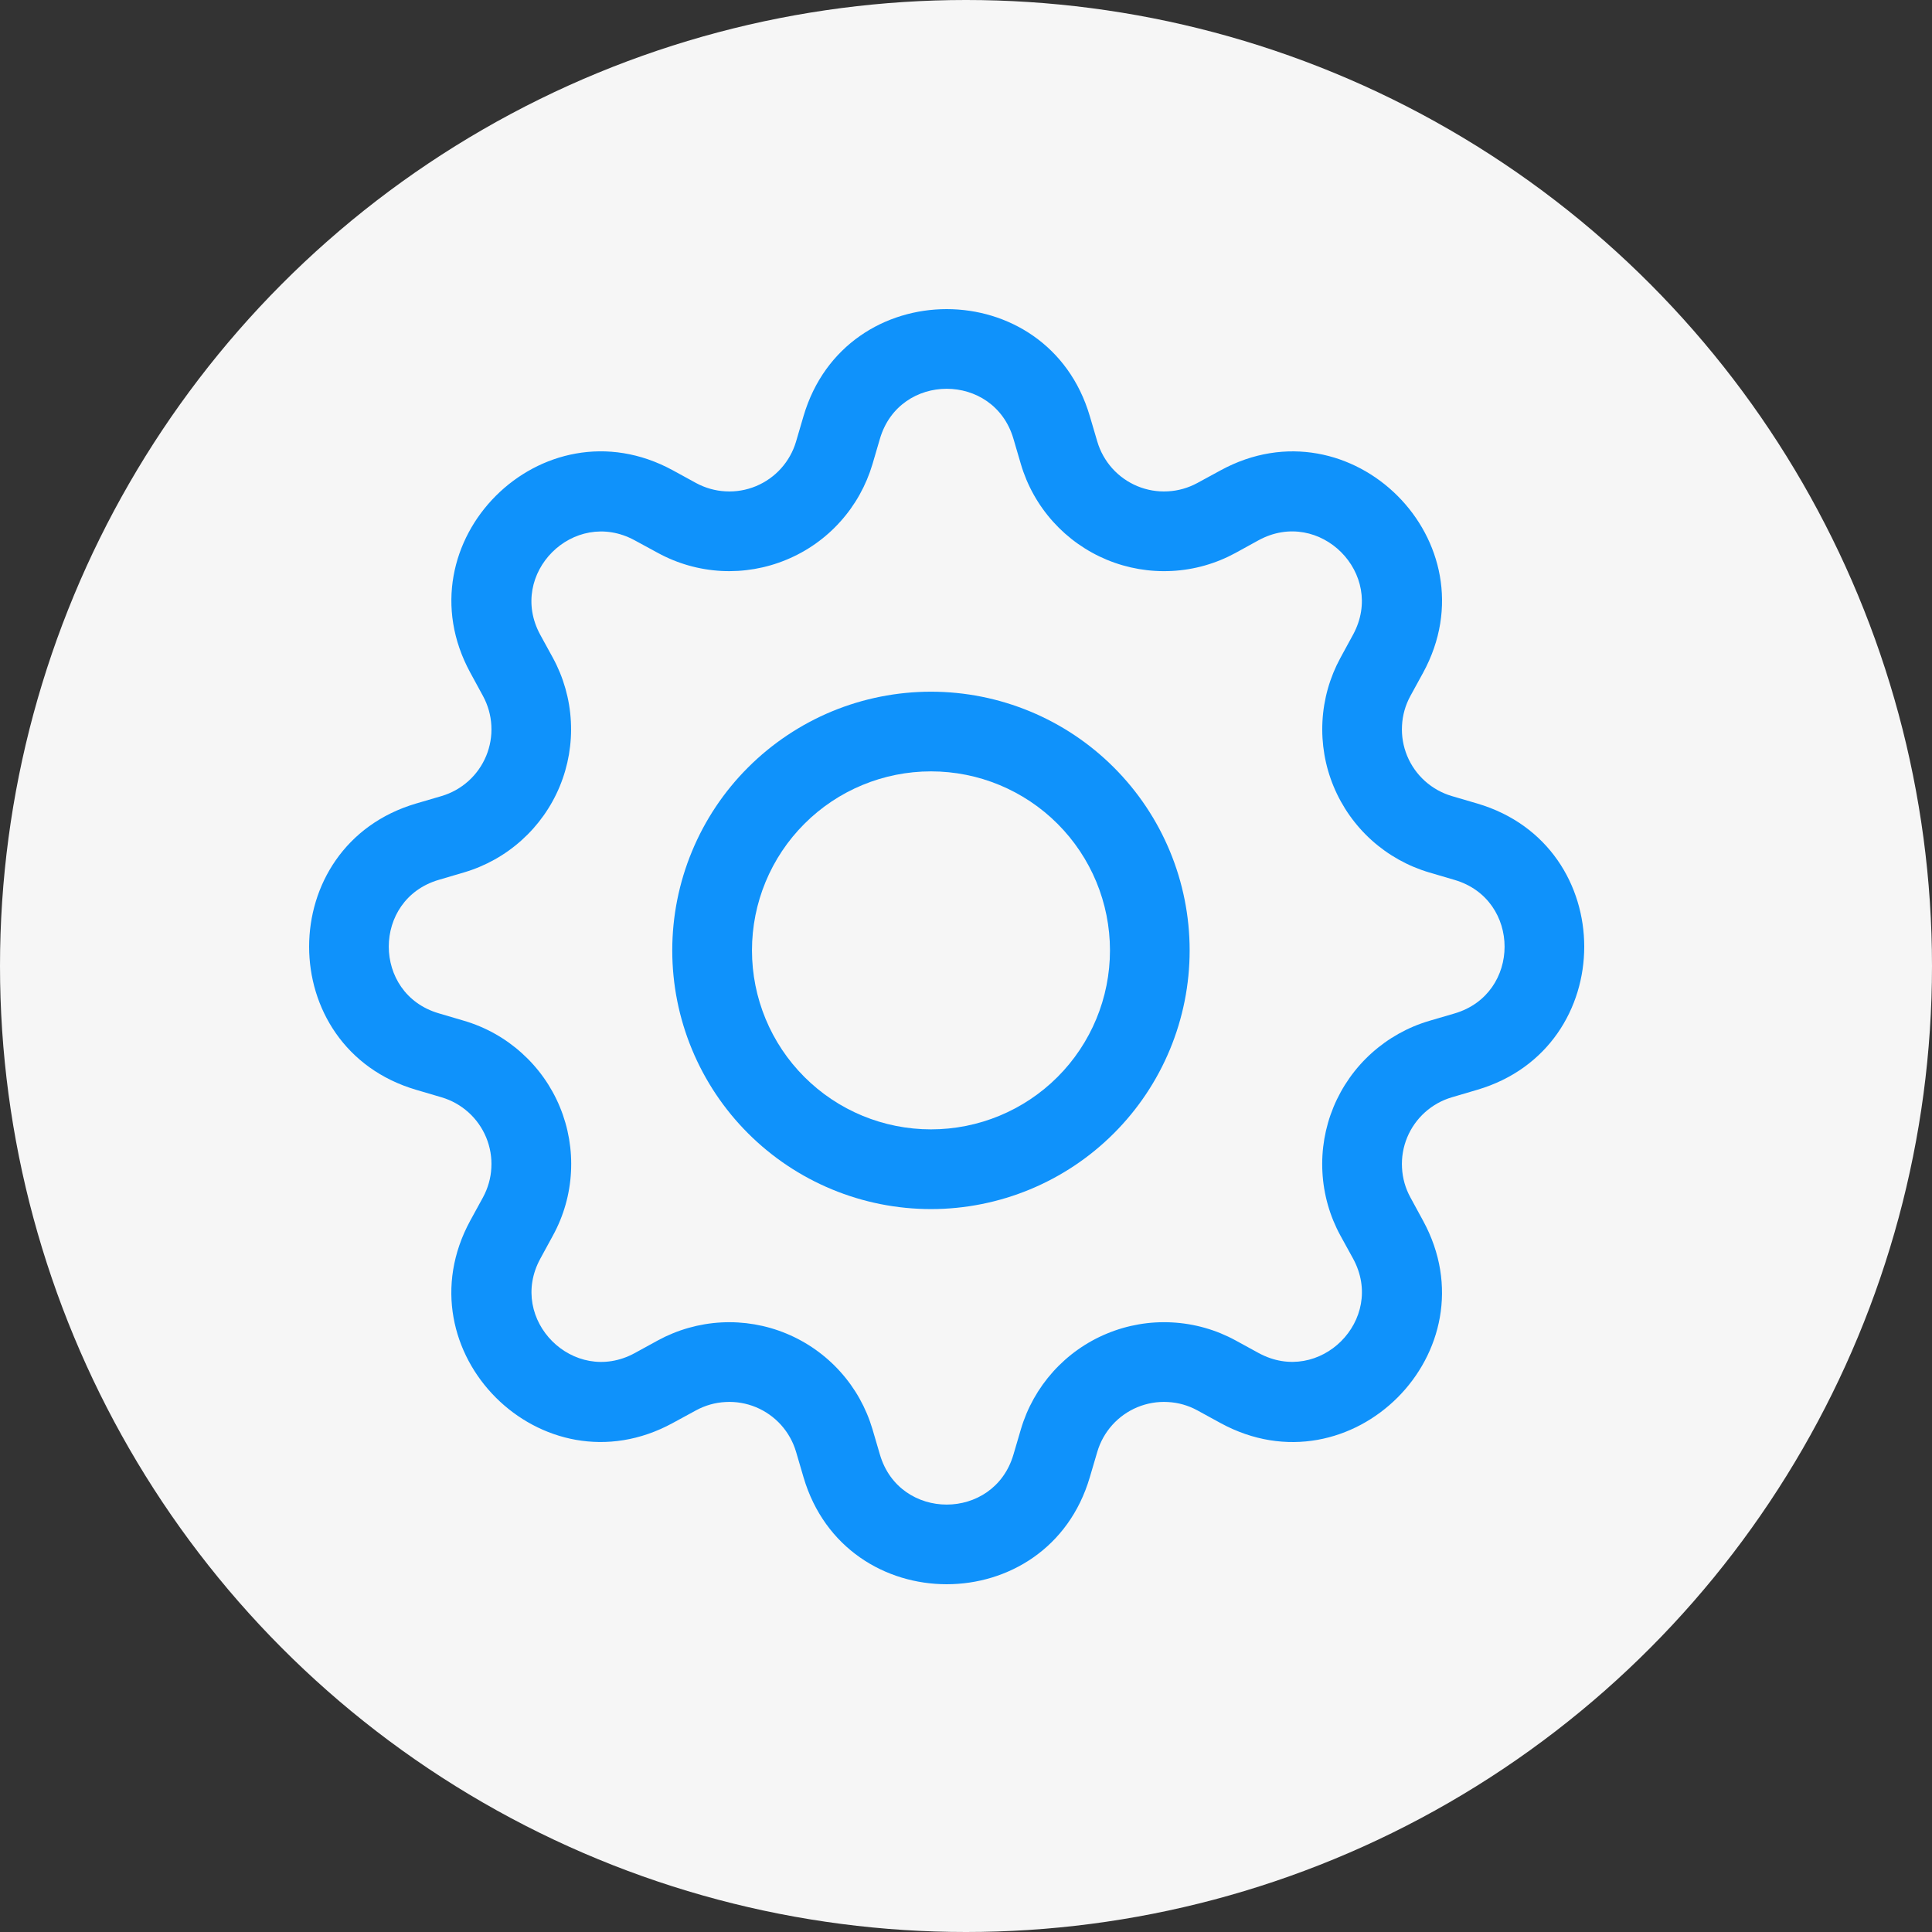
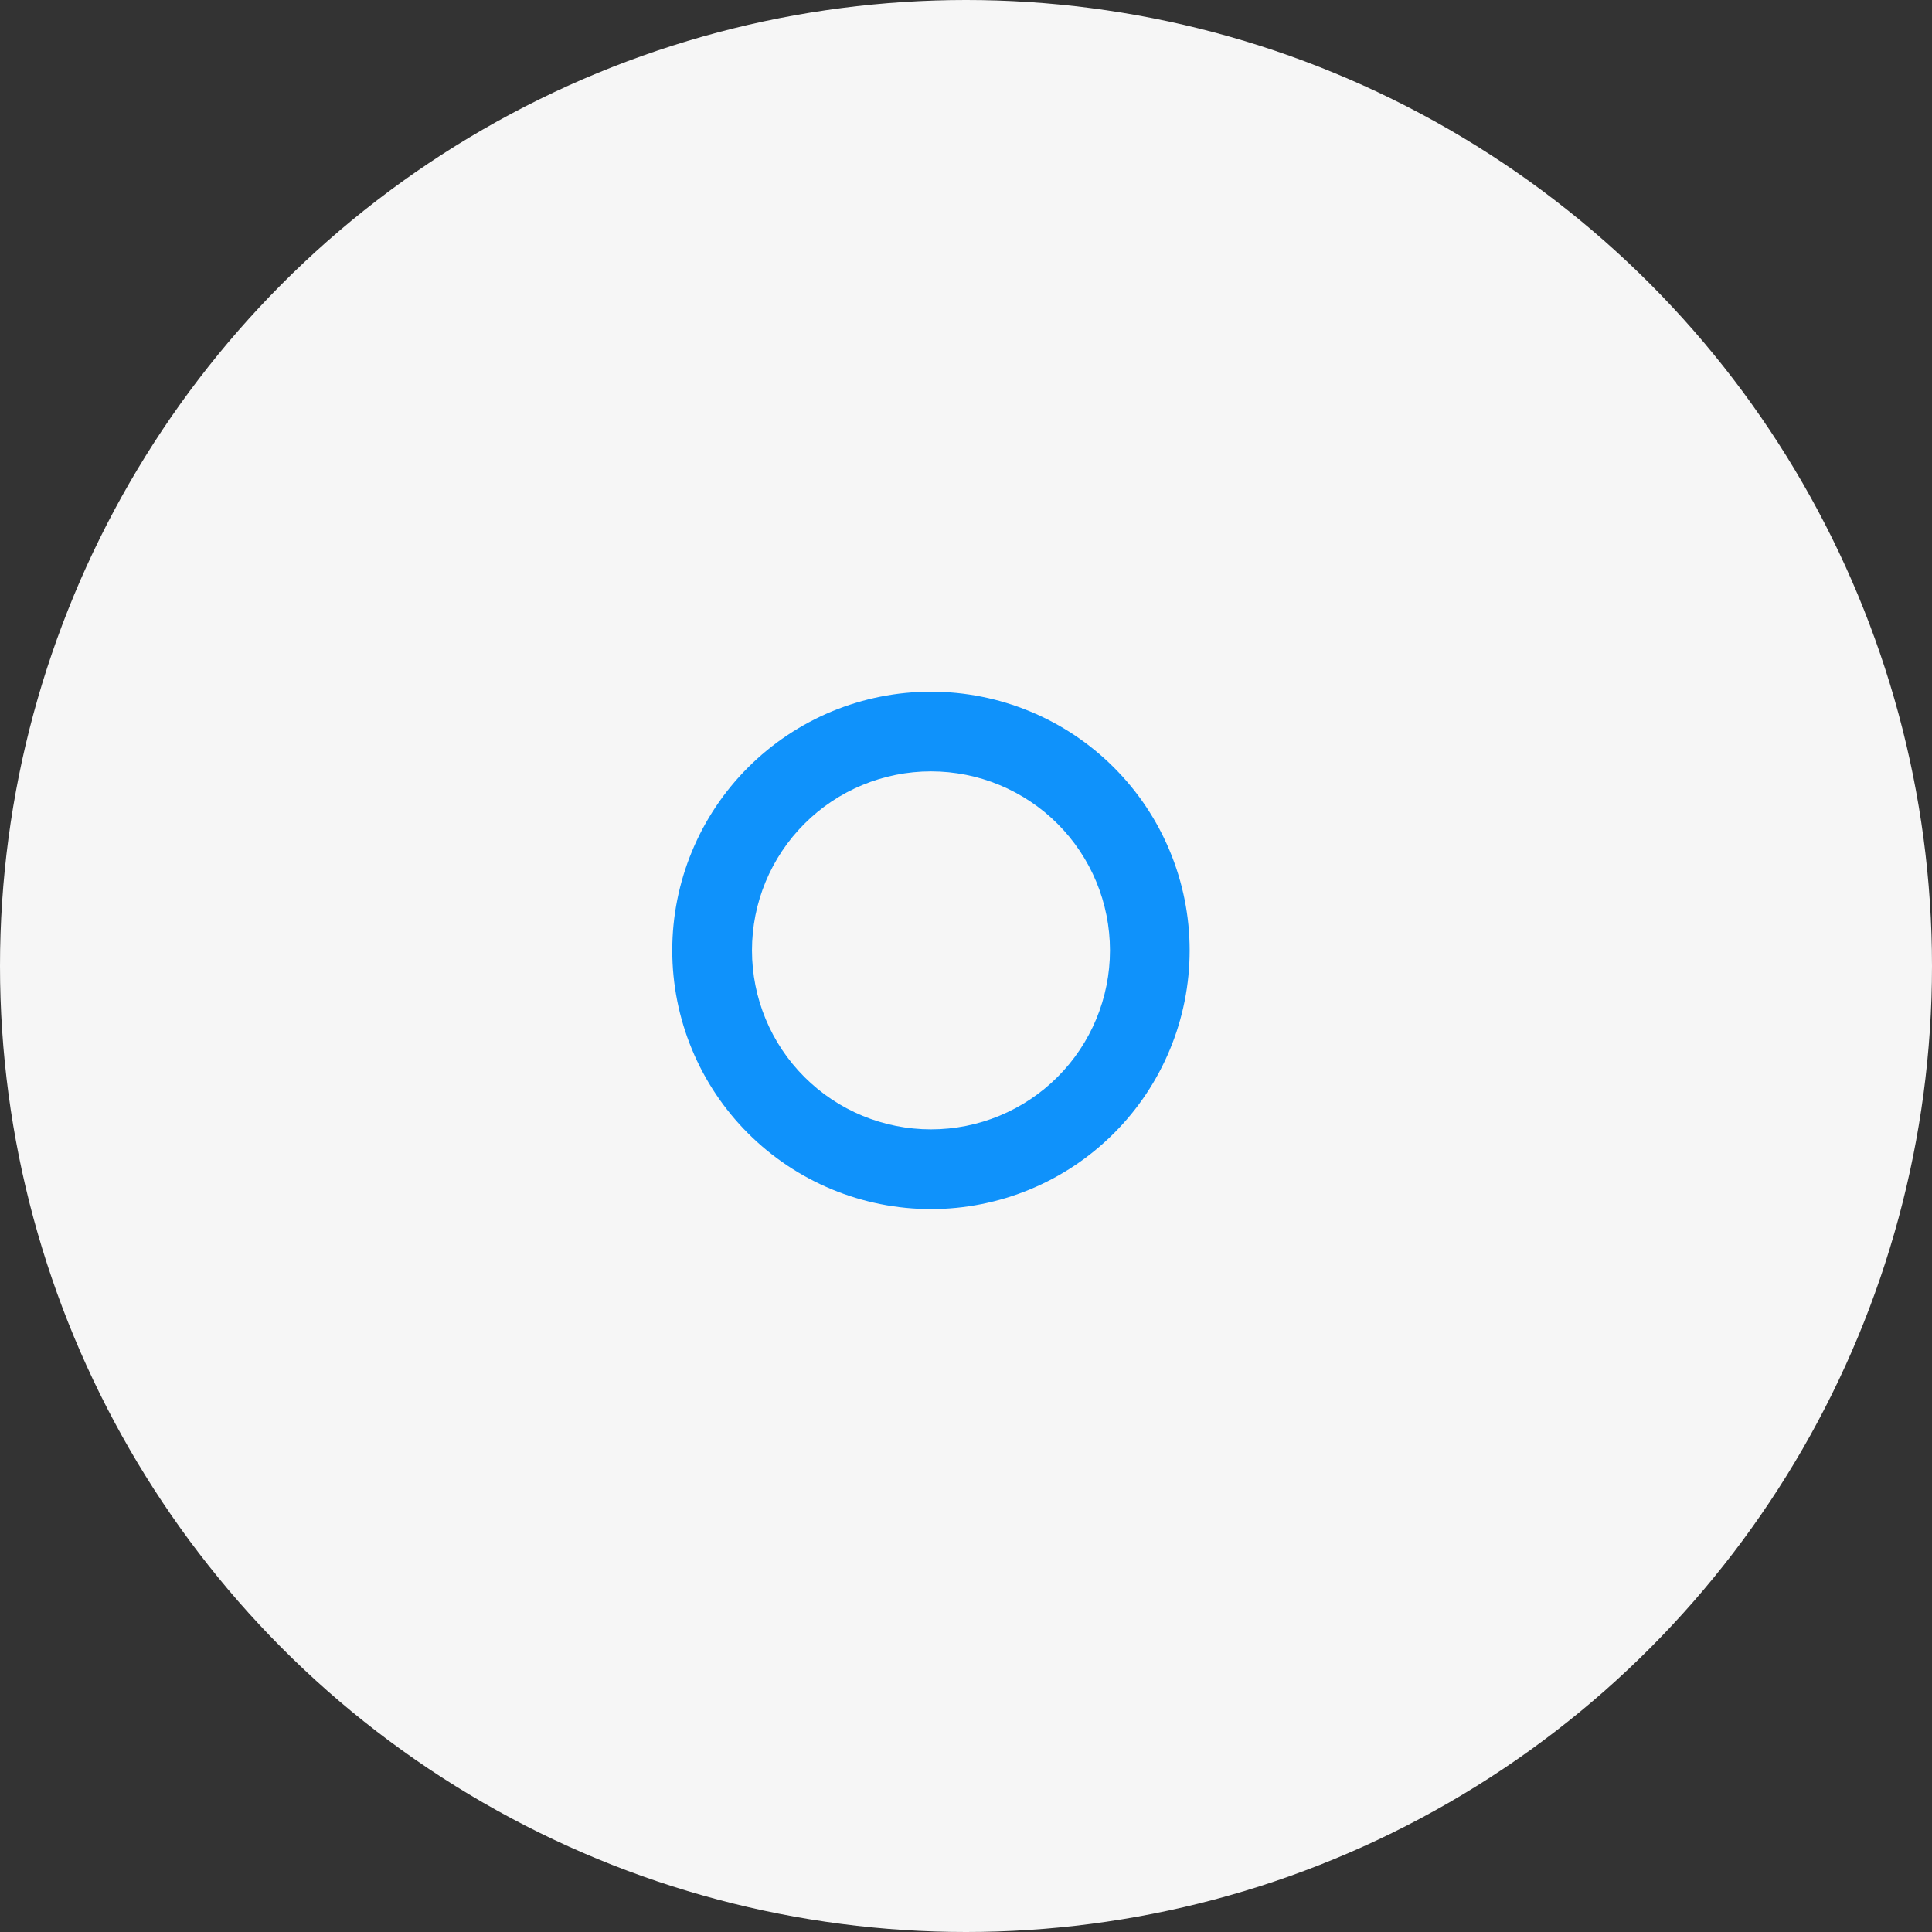
<svg xmlns="http://www.w3.org/2000/svg" width="50" height="50" viewBox="0 0 50 50" fill="none">
  <rect x="0" y="0" width="50" height="50" fill="#333333" stroke="none" />
  <circle cx="25" cy="25" r="25" fill="#F6F6F6" />
-   <path d="M28.204 10.769C27.118 7.077 21.882 7.077 20.795 10.769L20.602 11.427C20.526 11.685 20.393 11.922 20.214 12.122C20.034 12.322 19.812 12.479 19.564 12.582C19.315 12.685 19.047 12.731 18.779 12.716C18.511 12.703 18.249 12.628 18.013 12.5L17.41 12.17C14.028 10.33 10.33 14.03 12.172 17.41L12.5 18.013C12.628 18.249 12.703 18.511 12.716 18.779C12.731 19.047 12.685 19.315 12.582 19.564C12.479 19.812 12.322 20.034 12.122 20.214C11.922 20.393 11.685 20.526 11.427 20.602L10.769 20.795C7.077 21.882 7.077 27.118 10.769 28.204L11.427 28.398C11.685 28.474 11.922 28.607 12.122 28.786C12.322 28.966 12.479 29.188 12.582 29.436C12.685 29.685 12.731 29.953 12.716 30.221C12.703 30.489 12.628 30.751 12.5 30.987L12.17 31.59C10.33 34.972 14.028 38.672 17.41 36.828L18.013 36.5C18.249 36.371 18.511 36.297 18.779 36.284C19.047 36.269 19.315 36.315 19.564 36.418C19.812 36.521 20.034 36.678 20.214 36.878C20.393 37.078 20.526 37.315 20.602 37.573L20.795 38.231C21.882 41.923 27.118 41.923 28.204 38.231L28.398 37.573C28.474 37.315 28.607 37.078 28.786 36.878C28.966 36.678 29.188 36.521 29.436 36.418C29.685 36.315 29.953 36.269 30.221 36.284C30.489 36.297 30.751 36.371 30.987 36.5L31.59 36.83C34.972 38.672 38.672 34.969 36.828 31.59L36.5 30.987C36.371 30.751 36.297 30.489 36.284 30.221C36.269 29.953 36.315 29.685 36.418 29.436C36.521 29.188 36.678 28.966 36.878 28.786C37.078 28.607 37.315 28.474 37.573 28.398L38.231 28.204C41.923 27.118 41.923 21.882 38.231 20.795L37.573 20.602C37.315 20.526 37.078 20.393 36.878 20.214C36.678 20.034 36.521 19.812 36.418 19.564C36.315 19.315 36.269 19.047 36.284 18.779C36.297 18.511 36.371 18.249 36.5 18.013L36.83 17.41C38.672 14.028 34.969 10.33 31.59 12.172L30.987 12.5C30.751 12.628 30.489 12.703 30.221 12.716C29.953 12.731 29.685 12.685 29.436 12.582C29.188 12.479 28.966 12.322 28.786 12.122C28.607 11.922 28.474 11.685 28.398 11.427L28.204 10.769ZM22.773 11.353C23.281 9.631 25.719 9.631 26.227 11.353L26.42 12.011C26.583 12.564 26.868 13.073 27.254 13.502C27.639 13.93 28.116 14.267 28.648 14.488C29.18 14.708 29.756 14.807 30.331 14.776C30.907 14.746 31.469 14.586 31.975 14.31L32.575 13.98C34.151 13.125 35.875 14.847 35.017 16.425L34.689 17.027C34.414 17.533 34.255 18.095 34.225 18.671C34.195 19.246 34.293 19.821 34.514 20.353C34.735 20.886 35.072 21.362 35.5 21.747C35.929 22.132 36.438 22.417 36.991 22.58L37.647 22.773C39.369 23.281 39.369 25.719 37.647 26.227L36.989 26.42C36.436 26.583 35.927 26.868 35.498 27.254C35.069 27.639 34.733 28.116 34.512 28.648C34.292 29.18 34.193 29.756 34.224 30.331C34.254 30.907 34.413 31.469 34.689 31.975L35.019 32.575C35.875 34.151 34.153 35.875 32.575 35.017L31.975 34.689C31.469 34.413 30.907 34.254 30.331 34.224C29.755 34.193 29.18 34.292 28.648 34.513C28.115 34.733 27.639 35.071 27.253 35.5C26.868 35.929 26.583 36.438 26.42 36.991L26.227 37.647C25.719 39.369 23.281 39.369 22.773 37.647L22.58 36.989C22.416 36.436 22.132 35.927 21.746 35.499C21.361 35.071 20.885 34.734 20.352 34.513C19.82 34.292 19.245 34.194 18.67 34.224C18.094 34.255 17.533 34.414 17.027 34.689L16.425 35.019C14.849 35.875 13.125 34.153 13.983 32.575L14.31 31.975C14.587 31.469 14.747 30.907 14.777 30.331C14.808 29.755 14.71 29.18 14.489 28.647C14.269 28.114 13.931 27.637 13.502 27.252C13.074 26.866 12.564 26.581 12.011 26.418L11.353 26.224C9.631 25.717 9.631 23.279 11.353 22.771L12.011 22.577C12.563 22.414 13.072 22.13 13.5 21.744C13.928 21.36 14.265 20.884 14.486 20.351C14.706 19.819 14.805 19.245 14.774 18.669C14.744 18.094 14.585 17.533 14.31 17.027L13.98 16.425C13.125 14.849 14.847 13.125 16.425 13.983L17.027 14.31C17.533 14.586 18.094 14.745 18.67 14.776C19.245 14.806 19.82 14.707 20.352 14.486C20.885 14.266 21.361 13.93 21.746 13.501C22.132 13.073 22.416 12.563 22.58 12.011L22.773 11.353Z" fill="#0F92FB" />
  <path d="M24.094 17.901C23.214 17.901 22.344 18.074 21.531 18.41C20.719 18.747 19.981 19.24 19.359 19.862C18.737 20.483 18.244 21.221 17.908 22.034C17.571 22.846 17.398 23.717 17.398 24.596C17.398 25.475 17.571 26.346 17.908 27.158C18.244 27.97 18.737 28.708 19.359 29.33C19.981 29.952 20.719 30.445 21.531 30.781C22.344 31.118 23.214 31.291 24.094 31.291C25.869 31.291 27.572 30.586 28.827 29.33C30.083 28.075 30.788 26.372 30.788 24.596C30.788 22.82 30.083 21.117 28.827 19.862C27.572 18.606 25.869 17.901 24.094 17.901ZM19.461 24.596C19.461 23.367 19.948 22.189 20.818 21.32C21.686 20.451 22.865 19.963 24.094 19.963C25.322 19.963 26.5 20.451 27.369 21.32C28.238 22.189 28.726 23.367 28.726 24.596C28.726 25.824 28.238 27.003 27.369 27.872C26.5 28.741 25.322 29.228 24.094 29.228C22.865 29.228 21.686 28.741 20.818 27.872C19.948 27.003 19.461 25.824 19.461 24.596Z" fill="#0F92FB" />
</svg>